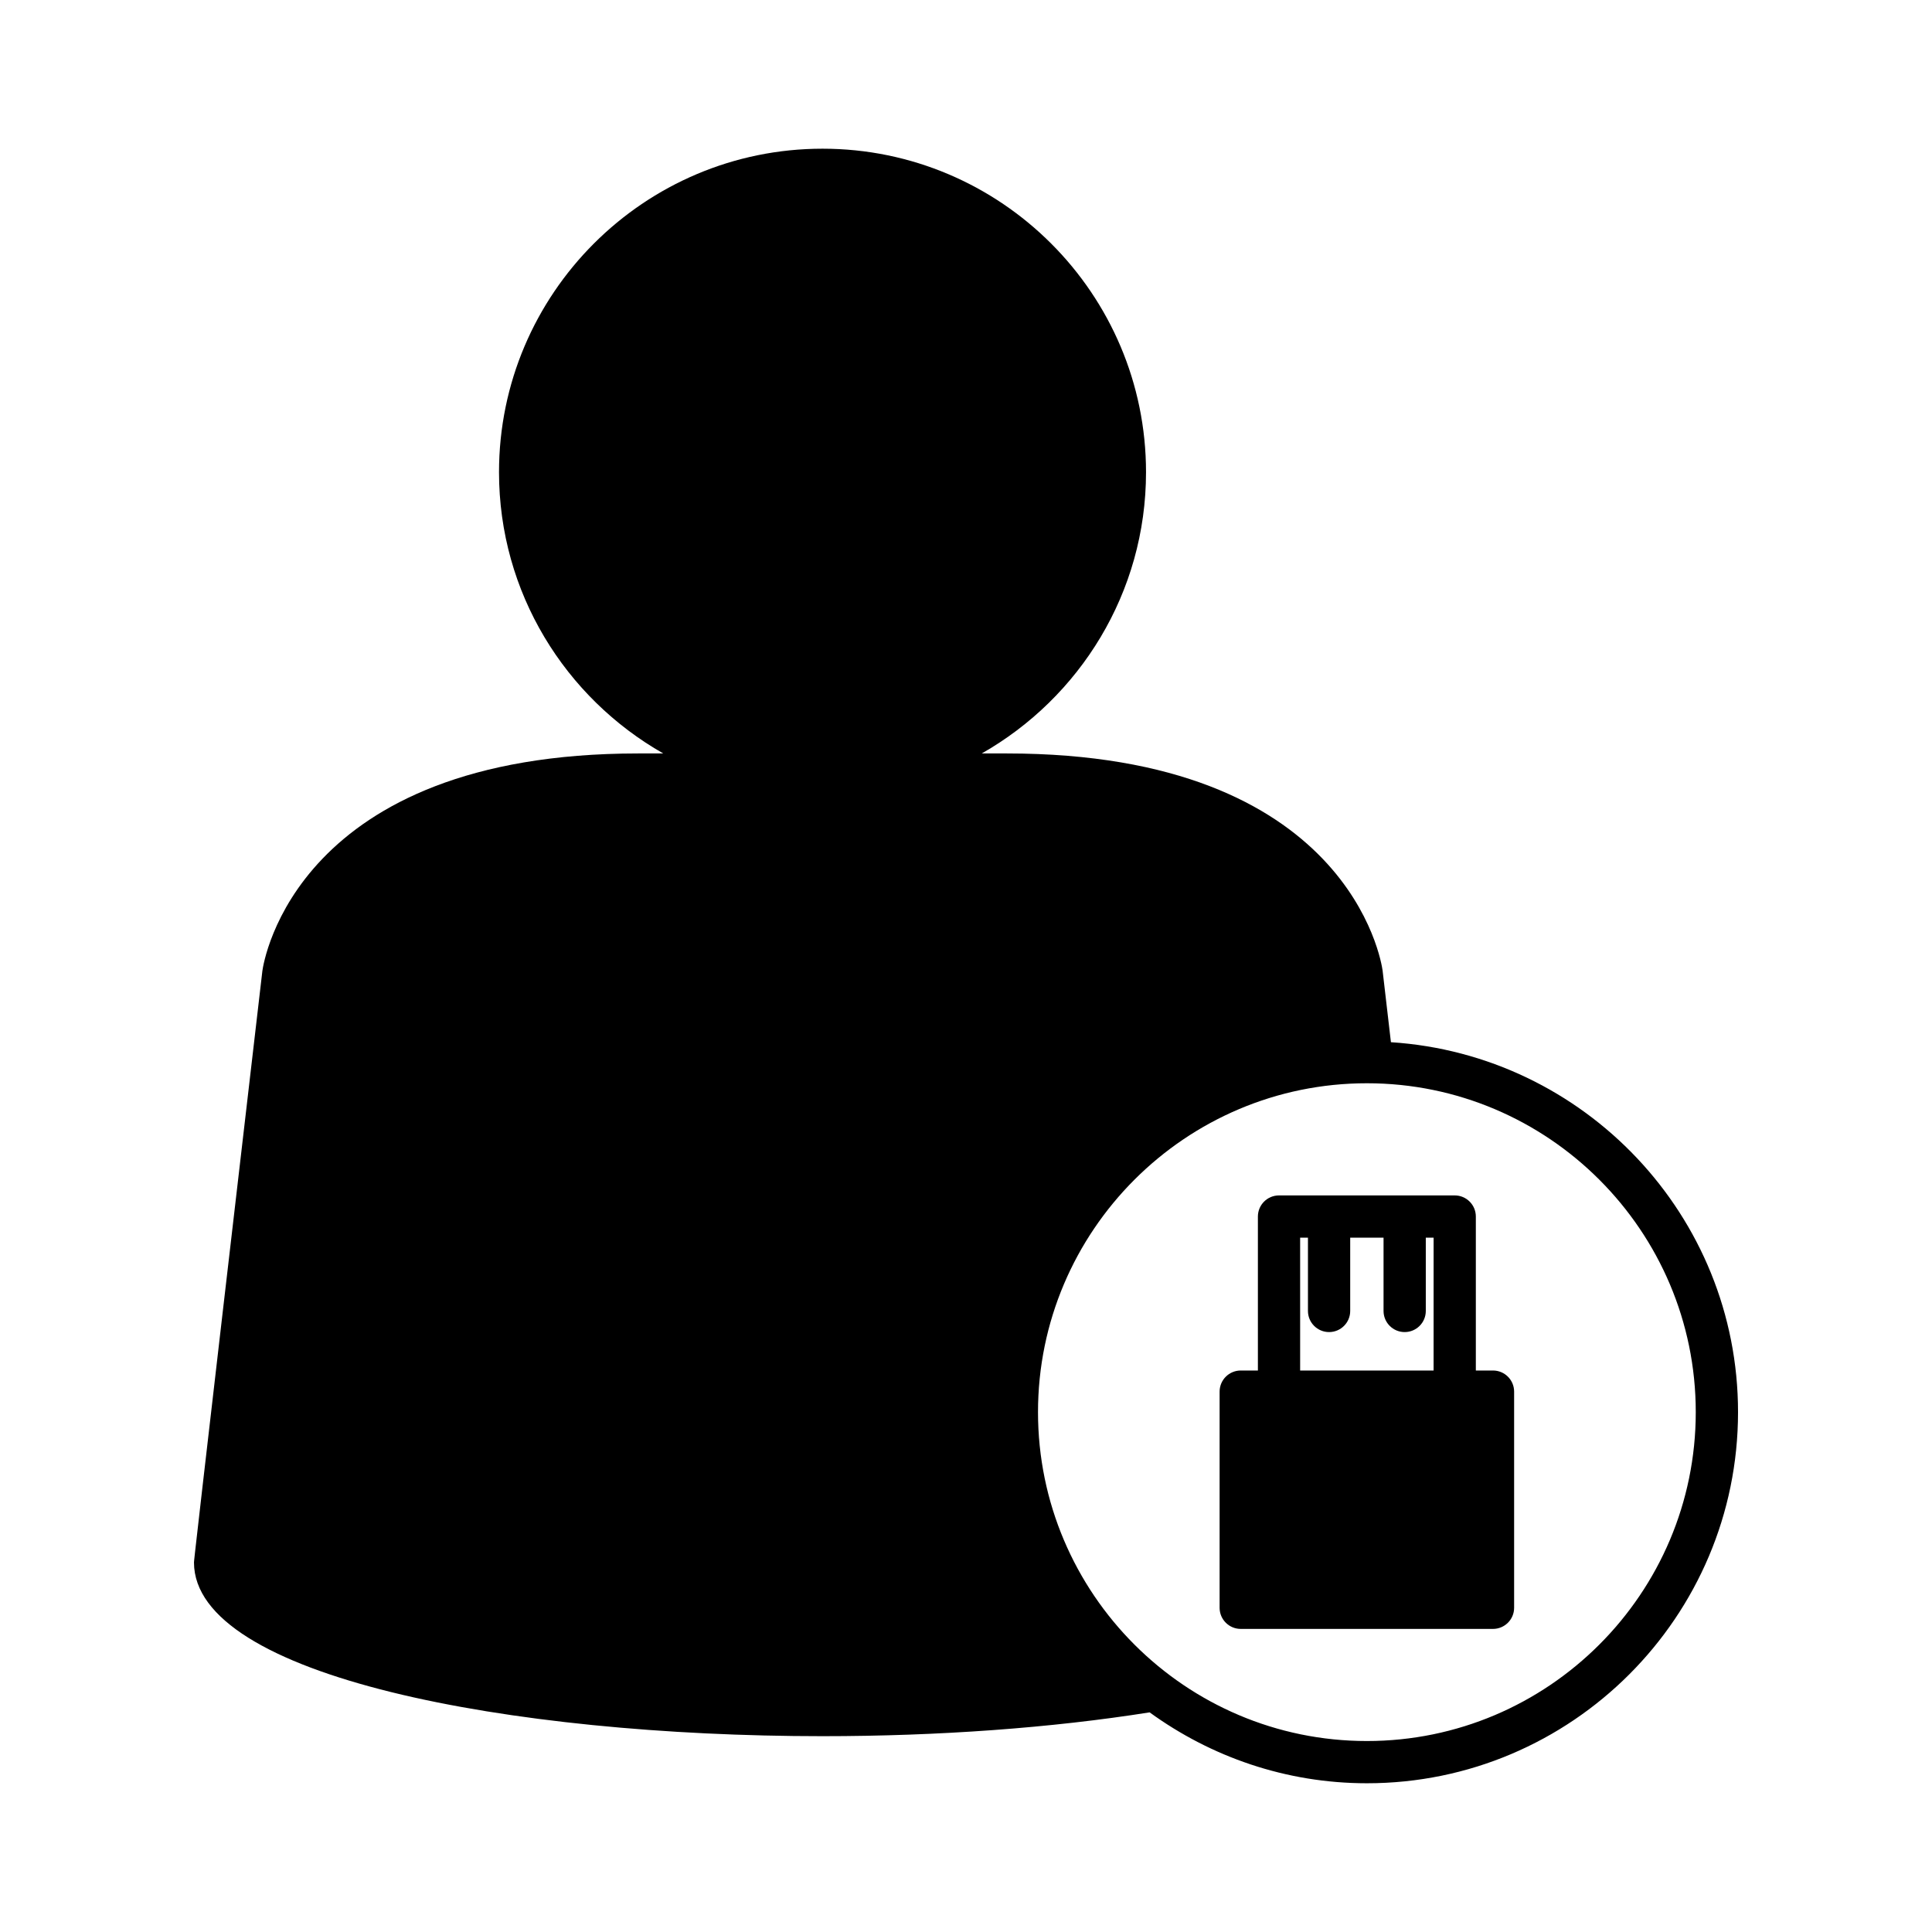
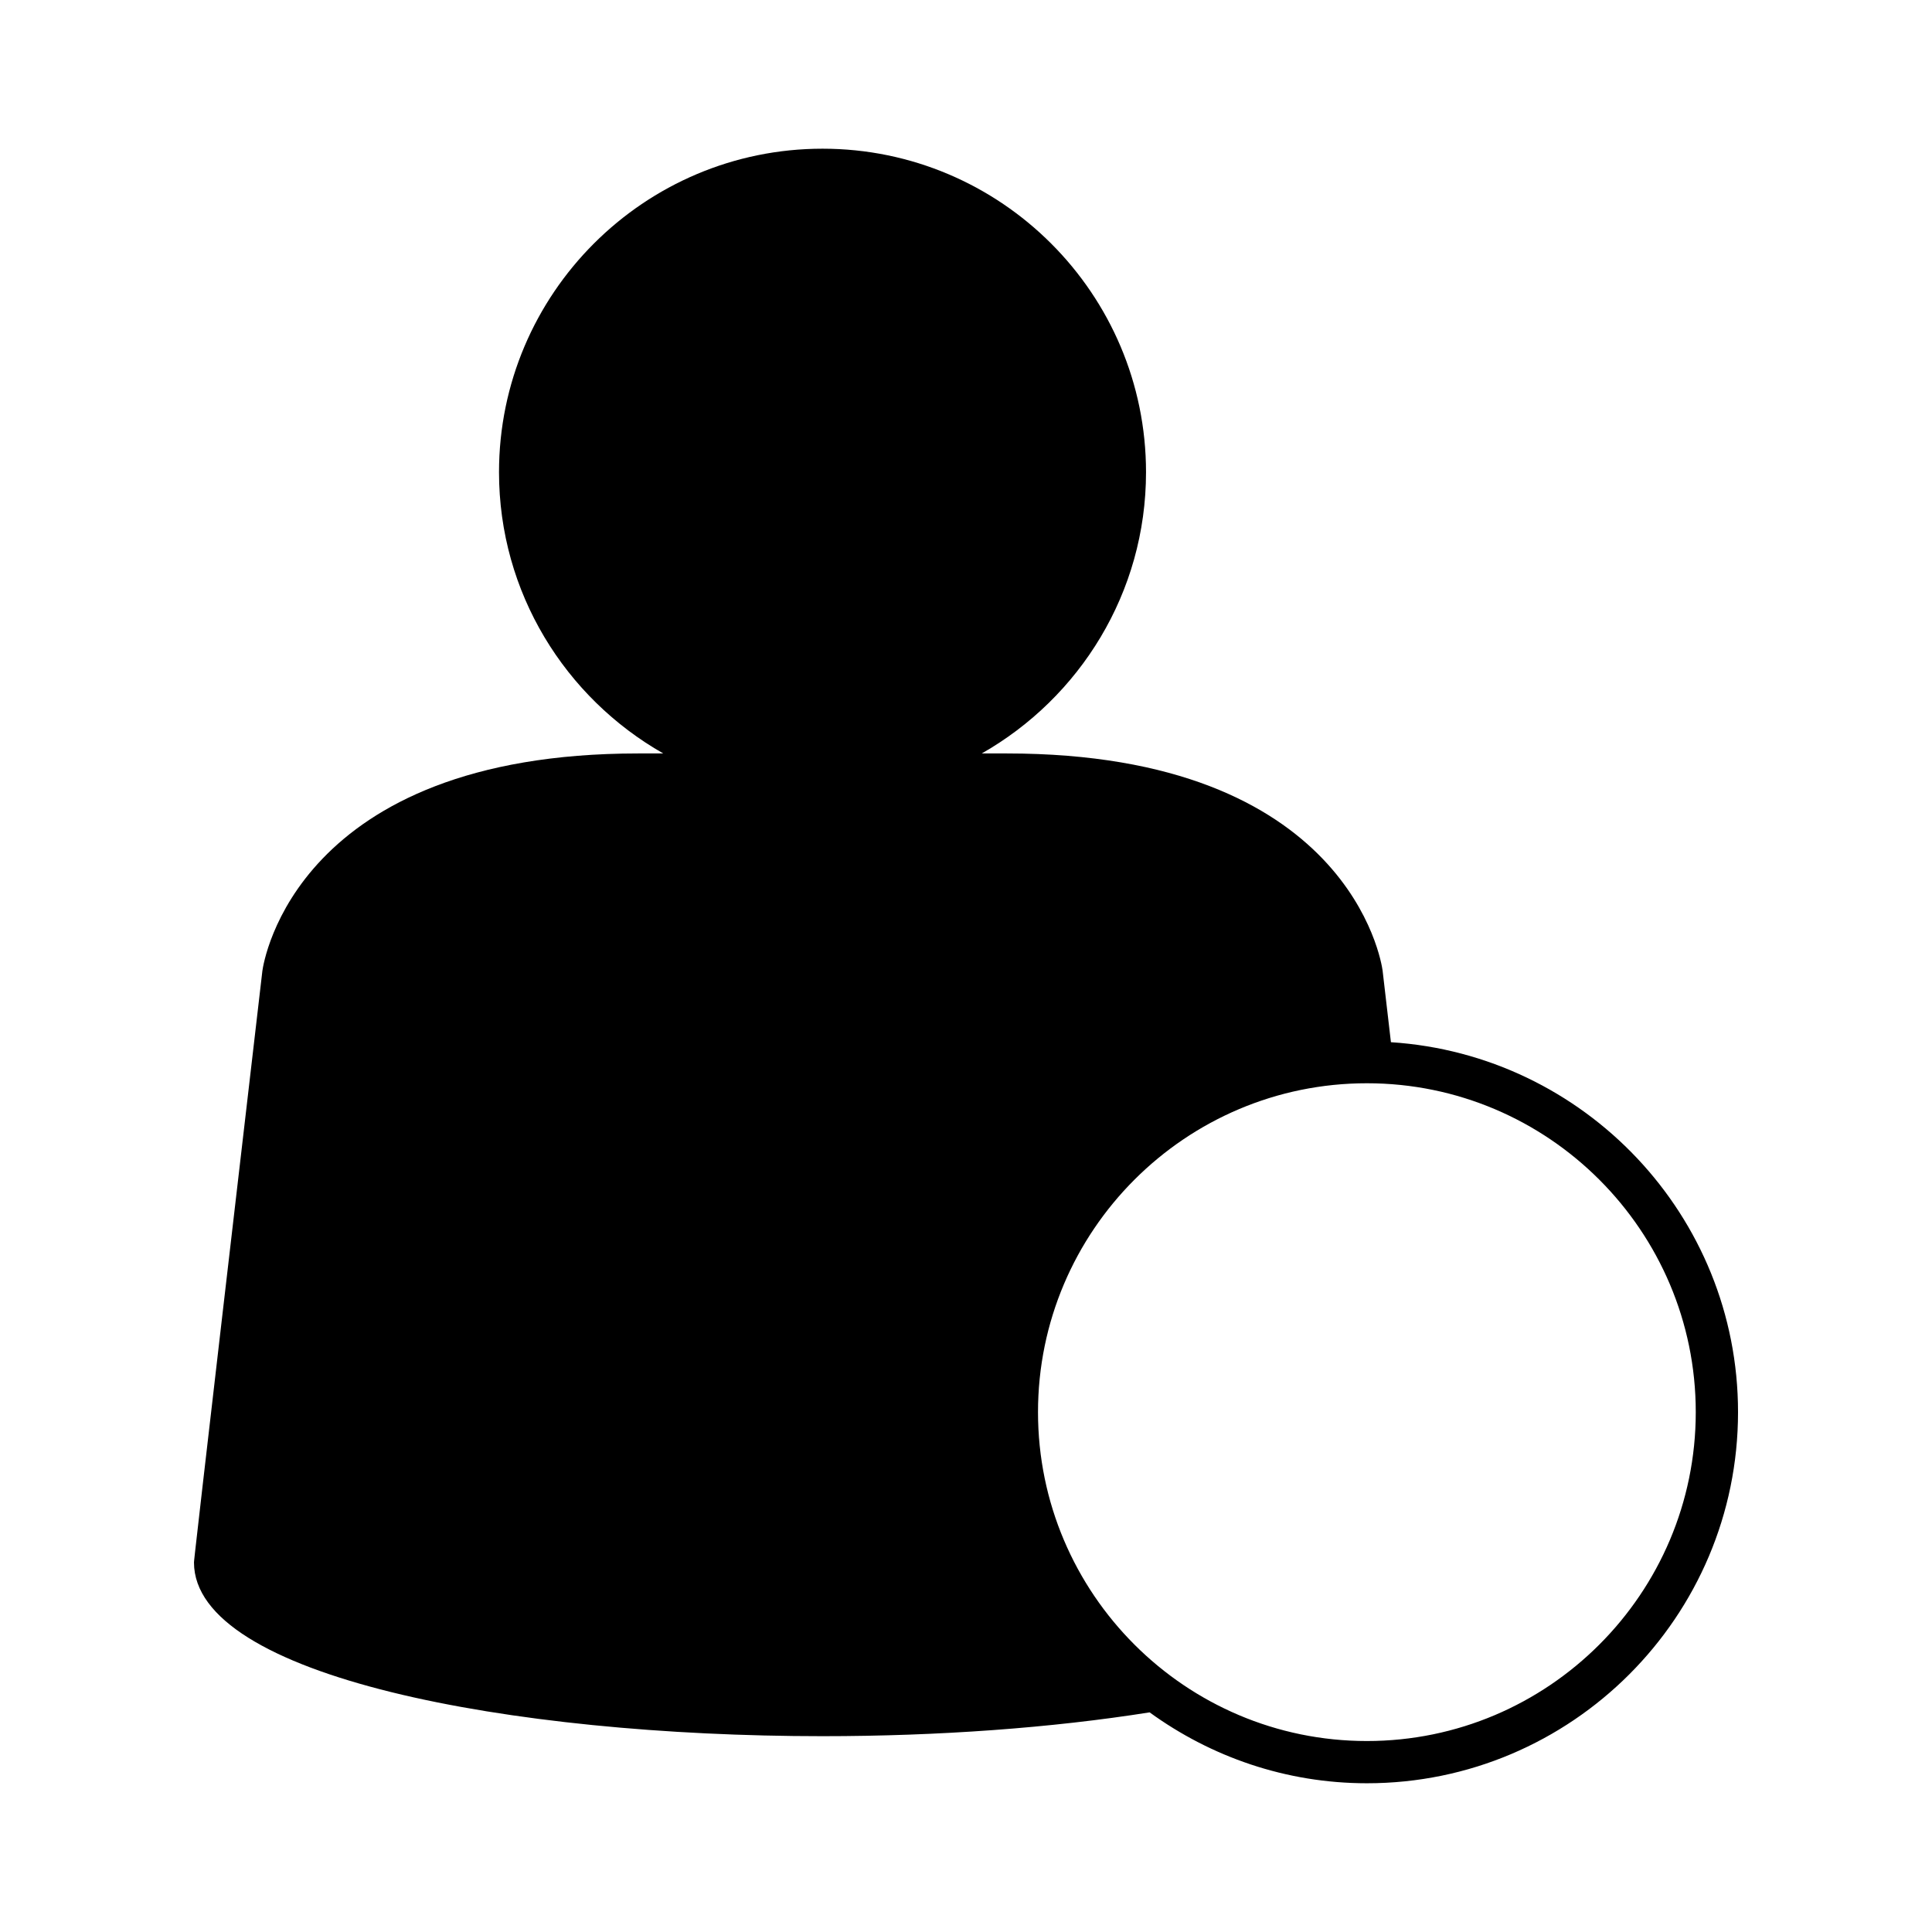
<svg xmlns="http://www.w3.org/2000/svg" fill="#000000" width="800px" height="800px" version="1.1" viewBox="144 144 512 512">
  <g>
-     <path d="m539.66 507.2h-4.547v-40.805c0-3.094-2.508-5.598-5.598-5.598h-46.562c-3.09 0-5.598 2.504-5.598 5.598v40.805h-4.547c-3.09 0-5.598 2.504-5.598 5.598v57.281c0 3.094 2.508 5.598 5.598 5.598h66.852c3.09 0 5.598-2.504 5.598-5.598v-57.281c0-3.094-2.508-5.598-5.598-5.598zm-15.742 0h-35.367v-35.207h2.07v19.422c0 3.094 2.508 5.598 5.598 5.598s5.598-2.504 5.598-5.598v-19.422h8.836v19.422c0 3.094 2.508 5.598 5.598 5.598s5.598-2.504 5.598-5.598v-19.422h2.07z" />
    <path d="m512.61 420.2-2.211-19.02c-0.32-2.352-8.941-57.508-99.594-57.508h-6.629c25.953-14.754 43.531-42.605 43.531-74.531 0-47.277-38.457-85.734-85.73-85.734-47.273 0-85.734 38.457-85.734 85.734 0 31.926 17.578 59.781 43.531 74.531h-6.633c-90.652 0-99.273 55.16-99.609 57.625-18.125 155.7-18.125 156.34-18.125 156.77 0 30.227 83.793 46.039 166.57 46.039 30.816 0 60.711-2.191 86.684-6.312 16.207 11.762 36.066 18.789 57.582 18.789 54.23 0 98.352-44.121 98.352-98.352 0-52.086-40.719-94.727-91.98-98.035zm-6.371 185.19c-48.059 0-87.156-39.098-87.156-87.156 0-48.062 39.098-87.16 87.156-87.16 48.062 0 87.156 39.098 87.156 87.16 0 48.055-39.098 87.156-87.156 87.156z" />
  </g>
</svg>